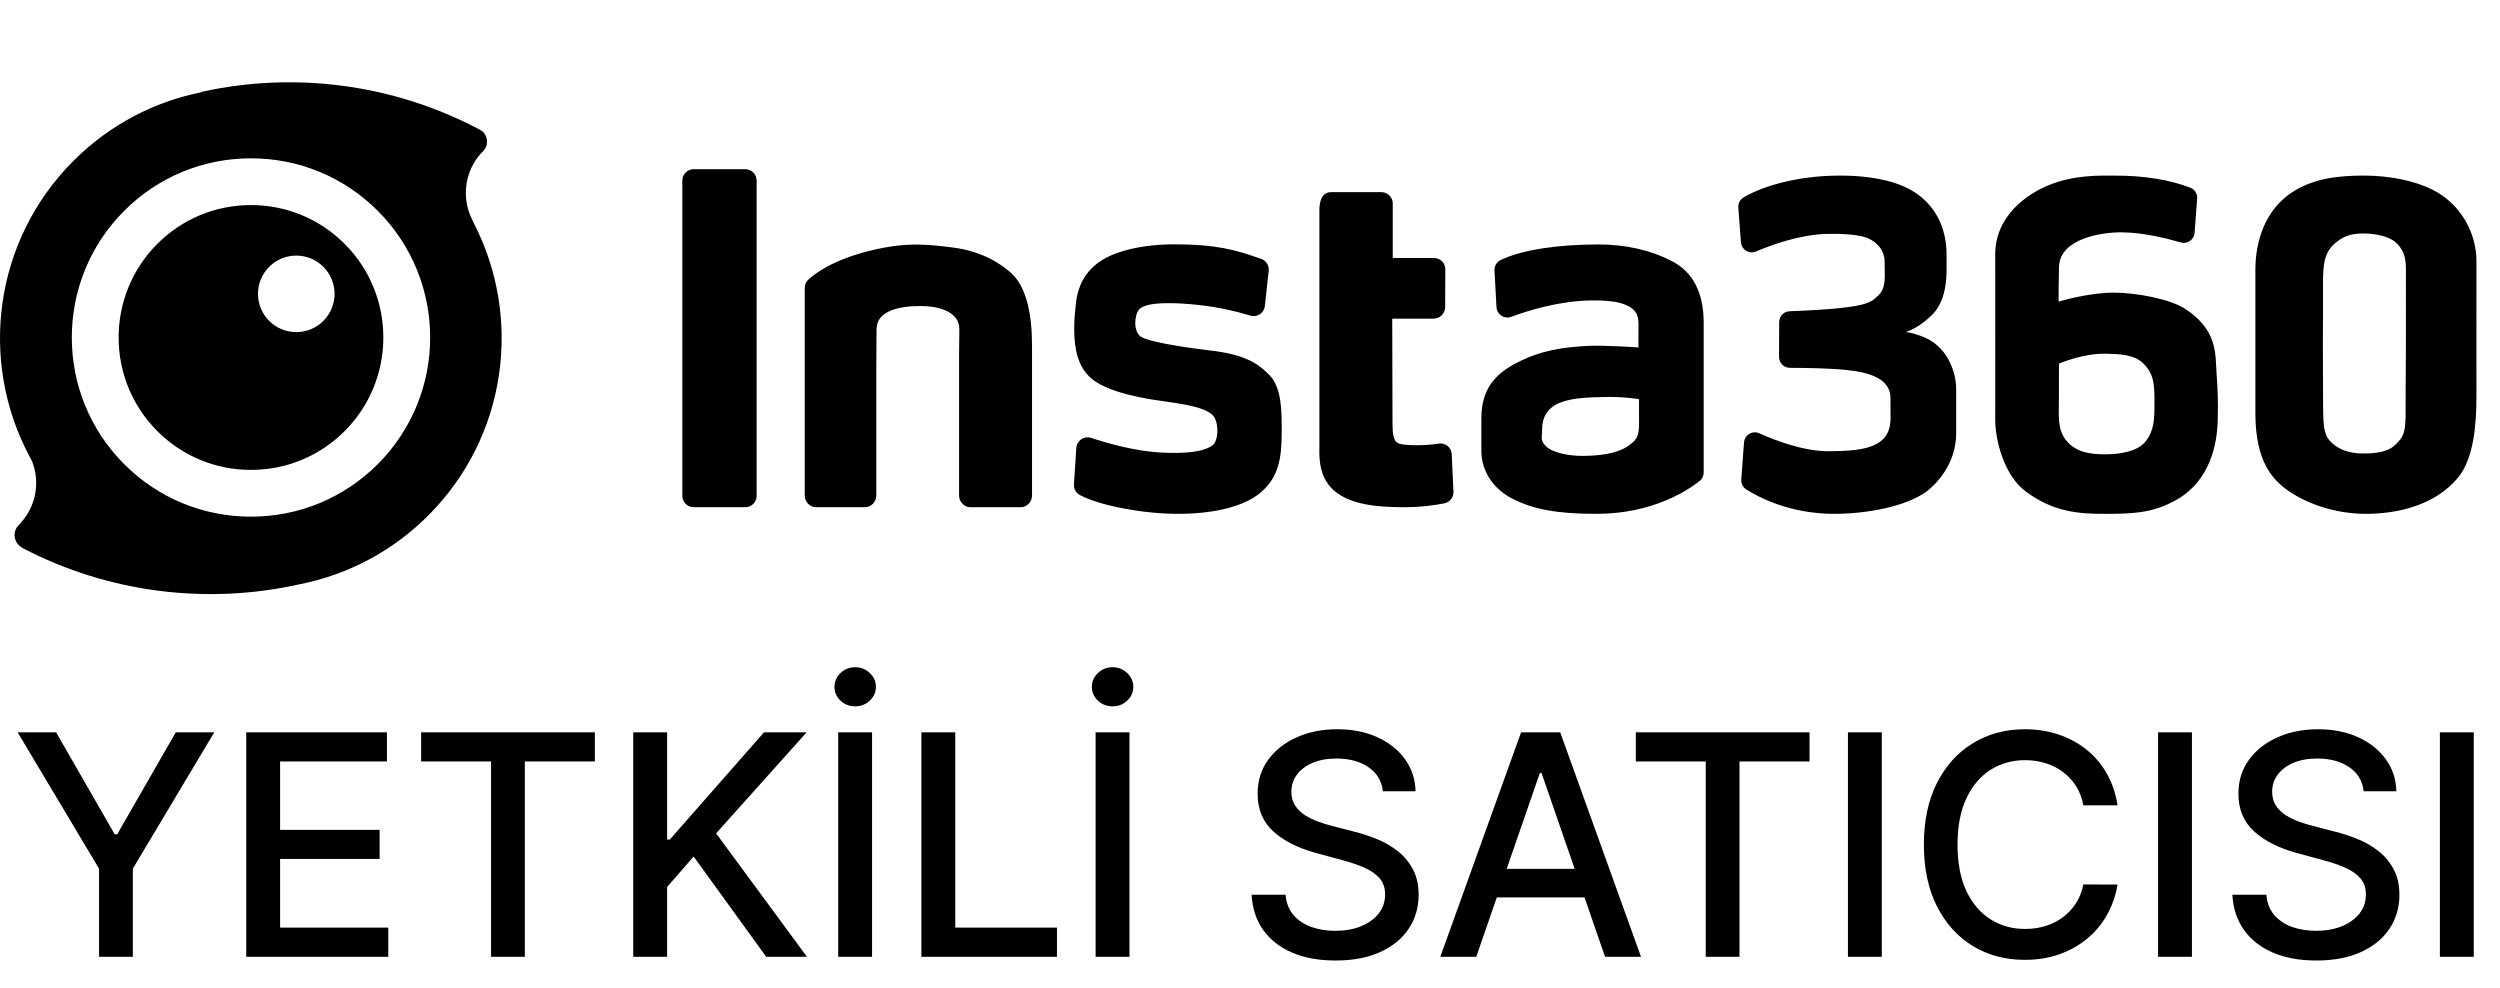
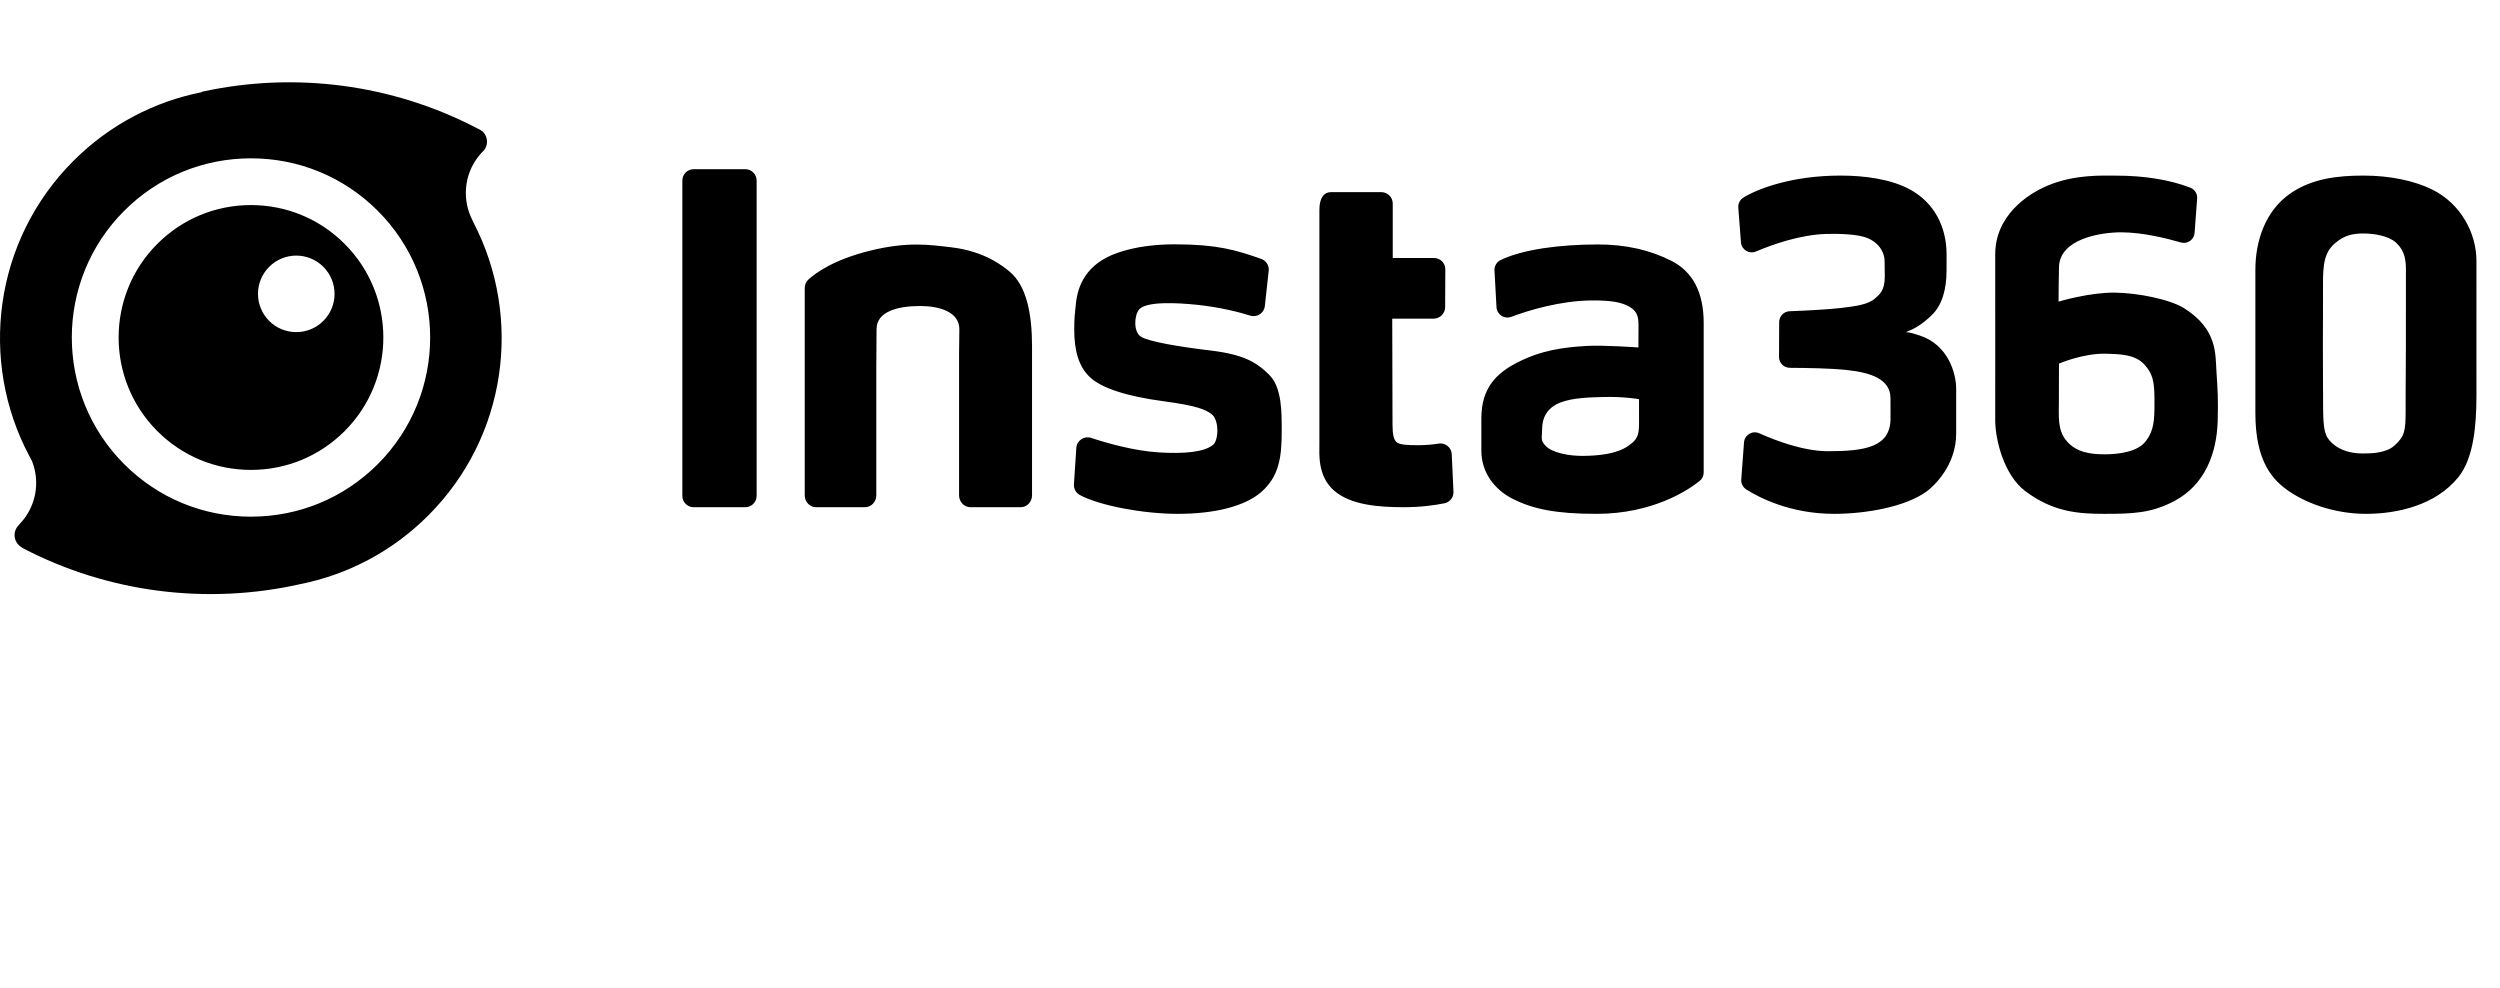
<svg xmlns="http://www.w3.org/2000/svg" width="243" height="96" viewBox="0 0 243 96" fill="none">
-   <path d="M1.714 71.182H5.453L11.153 81.1H11.387L17.087 71.182H20.826L12.911 84.435V93H9.629V84.435L1.714 71.182ZM23.934 93V71.182H37.613V74.016H27.226V80.663H36.899V83.487H27.226V90.166H37.741V93H23.934ZM40.934 74.016V71.182H57.82V74.016H51.012V93H47.731V74.016H40.934ZM61.551 93V71.182H64.843V81.601H65.11L74.261 71.182H78.405L69.605 81.004L78.437 93H74.474L67.421 83.252L64.843 86.214V93H61.551ZM84.765 71.182V93H81.473V71.182H84.765ZM83.124 68.657C82.57 68.657 82.095 68.472 81.697 68.103C81.306 67.727 81.111 67.279 81.111 66.761C81.111 66.235 81.306 65.788 81.697 65.418C82.095 65.042 82.57 64.854 83.124 64.854C83.678 64.854 84.151 65.042 84.541 65.418C84.939 65.788 85.138 66.235 85.138 66.761C85.138 67.279 84.939 67.727 84.541 68.103C84.151 68.472 83.678 68.657 83.124 68.657ZM89.559 93V71.182H92.851V90.166H102.737V93H89.559ZM109.785 71.182V93H106.493V71.182H109.785ZM108.144 68.657C107.59 68.657 107.114 68.472 106.716 68.103C106.326 67.727 106.131 67.279 106.131 66.761C106.131 66.235 106.326 65.788 106.716 65.418C107.114 65.042 107.59 64.854 108.144 64.854C108.698 64.854 109.17 65.042 109.561 65.418C109.959 65.788 110.157 66.235 110.157 66.761C110.157 67.279 109.959 67.727 109.561 68.103C109.17 68.472 108.698 68.657 108.144 68.657ZM134.418 76.913C134.304 75.905 133.836 75.124 133.012 74.57C132.188 74.008 131.151 73.728 129.901 73.728C129.006 73.728 128.232 73.87 127.578 74.154C126.925 74.431 126.417 74.815 126.055 75.305C125.7 75.788 125.522 76.338 125.522 76.956C125.522 77.474 125.643 77.922 125.885 78.298C126.133 78.675 126.456 78.991 126.854 79.246C127.259 79.495 127.692 79.704 128.154 79.875C128.615 80.038 129.059 80.173 129.485 80.28L131.616 80.834C132.312 81.004 133.026 81.235 133.757 81.526C134.489 81.817 135.167 82.201 135.792 82.677C136.417 83.153 136.922 83.742 137.305 84.445C137.696 85.148 137.891 85.99 137.891 86.97C137.891 88.206 137.571 89.303 136.932 90.262C136.3 91.221 135.38 91.977 134.173 92.531C132.973 93.085 131.52 93.362 129.816 93.362C128.182 93.362 126.769 93.103 125.576 92.585C124.382 92.066 123.449 91.331 122.774 90.379C122.099 89.421 121.726 88.284 121.655 86.97H124.958C125.022 87.758 125.277 88.415 125.725 88.941C126.179 89.46 126.758 89.847 127.461 90.102C128.172 90.351 128.949 90.475 129.794 90.475C130.725 90.475 131.552 90.329 132.277 90.038C133.008 89.74 133.583 89.328 134.002 88.803C134.422 88.27 134.631 87.648 134.631 86.938C134.631 86.292 134.446 85.763 134.077 85.351C133.715 84.939 133.221 84.598 132.596 84.328C131.978 84.058 131.279 83.82 130.498 83.614L127.919 82.911C126.172 82.435 124.787 81.736 123.765 80.812C122.749 79.889 122.241 78.668 122.241 77.148C122.241 75.891 122.582 74.793 123.264 73.856C123.946 72.918 124.869 72.19 126.034 71.672C127.199 71.146 128.512 70.883 129.975 70.883C131.453 70.883 132.756 71.143 133.885 71.661C135.022 72.18 135.917 72.894 136.57 73.803C137.223 74.704 137.564 75.742 137.593 76.913H134.418ZM143.492 93H139.998L147.849 71.182H151.653L159.504 93H156.01L149.841 75.145H149.671L143.492 93ZM144.078 84.456H155.413V87.226H144.078V84.456ZM159.001 74.016V71.182H175.886V74.016H169.079V93H165.798V74.016H159.001ZM182.91 71.182V93H179.618V71.182H182.91ZM205.825 78.277H202.501C202.373 77.567 202.135 76.942 201.787 76.402C201.439 75.862 201.013 75.404 200.509 75.028C200.005 74.651 199.44 74.367 198.815 74.175C198.197 73.984 197.54 73.888 196.844 73.888C195.587 73.888 194.461 74.204 193.467 74.836C192.48 75.468 191.699 76.395 191.123 77.617C190.555 78.838 190.271 80.329 190.271 82.091C190.271 83.867 190.555 85.365 191.123 86.587C191.699 87.808 192.483 88.731 193.478 89.356C194.472 89.981 195.591 90.294 196.834 90.294C197.523 90.294 198.176 90.202 198.794 90.017C199.419 89.825 199.983 89.545 200.488 89.175C200.992 88.806 201.418 88.355 201.766 87.822C202.121 87.283 202.366 86.665 202.501 85.969L205.825 85.979C205.648 87.052 205.303 88.039 204.792 88.941C204.287 89.836 203.638 90.61 202.842 91.263C202.054 91.91 201.152 92.41 200.136 92.766C199.121 93.121 198.013 93.298 196.812 93.298C194.923 93.298 193.24 92.851 191.763 91.956C190.285 91.054 189.121 89.765 188.268 88.089C187.423 86.413 187.001 84.413 187.001 82.091C187.001 79.761 187.427 77.762 188.279 76.093C189.131 74.417 190.296 73.131 191.773 72.237C193.251 71.335 194.93 70.883 196.812 70.883C197.97 70.883 199.05 71.05 200.051 71.384C201.059 71.711 201.965 72.194 202.768 72.833C203.57 73.465 204.234 74.239 204.76 75.156C205.285 76.065 205.64 77.105 205.825 78.277ZM213.056 71.182V93H209.764V71.182H213.056ZM229.75 76.913C229.636 75.905 229.168 75.124 228.344 74.57C227.52 74.008 226.483 73.728 225.233 73.728C224.338 73.728 223.564 73.87 222.911 74.154C222.257 74.431 221.749 74.815 221.387 75.305C221.032 75.788 220.854 76.338 220.854 76.956C220.854 77.474 220.975 77.922 221.217 78.298C221.465 78.675 221.788 78.991 222.186 79.246C222.591 79.495 223.024 79.704 223.486 79.875C223.947 80.038 224.391 80.173 224.817 80.28L226.948 80.834C227.644 81.004 228.358 81.235 229.089 81.526C229.821 81.817 230.499 82.201 231.124 82.677C231.749 83.153 232.254 83.742 232.637 84.445C233.028 85.148 233.223 85.99 233.223 86.97C233.223 88.206 232.903 89.303 232.264 90.262C231.632 91.221 230.712 91.977 229.505 92.531C228.305 93.085 226.852 93.362 225.148 93.362C223.514 93.362 222.101 93.103 220.908 92.585C219.714 92.066 218.781 91.331 218.106 90.379C217.431 89.421 217.058 88.284 216.987 86.97H220.29C220.354 87.758 220.609 88.415 221.057 88.941C221.511 89.46 222.09 89.847 222.793 90.102C223.504 90.351 224.281 90.475 225.126 90.475C226.057 90.475 226.884 90.329 227.609 90.038C228.34 89.74 228.915 89.328 229.335 88.803C229.754 88.27 229.963 87.648 229.963 86.938C229.963 86.292 229.778 85.763 229.409 85.351C229.047 84.939 228.553 84.598 227.928 84.328C227.31 84.058 226.611 83.82 225.83 83.614L223.251 82.911C221.504 82.435 220.119 81.736 219.097 80.812C218.081 79.889 217.573 78.668 217.573 77.148C217.573 75.891 217.914 74.793 218.596 73.856C219.278 72.918 220.201 72.19 221.366 71.672C222.531 71.146 223.844 70.883 225.308 70.883C226.785 70.883 228.088 71.143 229.217 71.661C230.354 72.18 231.249 72.894 231.902 73.803C232.555 74.704 232.896 75.742 232.925 76.913H229.75ZM240.449 71.182V93H237.157V71.182H240.449Z" fill="black" />
  <path fill-rule="evenodd" clip-rule="evenodd" d="M19.634 8.917C28.583 6.956 38.083 8.14 46.369 12.466L46.511 12.536C46.641 12.6 46.766 12.676 46.882 12.763C46.907 12.783 46.927 12.798 46.936 12.807C47.392 13.262 47.458 13.959 47.138 14.485C47.106 14.537 47.069 14.584 47.028 14.628C46.953 14.707 46.822 14.844 46.785 14.872C45.203 16.602 44.867 19.064 45.779 21.104C45.807 21.165 46.02 21.626 46.063 21.71C50.788 30.882 49.307 42.425 41.62 50.112C38.089 53.643 33.743 55.865 29.188 56.777C20.18 58.806 10.596 57.646 2.243 53.294L2.223 53.283C2.076 53.197 1.939 53.095 1.815 52.979C1.28 52.445 1.28 51.579 1.815 51.045C1.815 51.045 1.92 50.924 1.963 50.878C3.525 49.211 3.909 46.841 3.115 44.829C3.083 44.748 2.908 44.434 2.861 44.345C-2.06 35.124 -0.633 23.406 7.141 15.632C10.679 12.094 15.035 9.87 19.6 8.962L19.634 8.917ZM24.395 15.389C19.741 15.389 15.366 17.2 12.075 20.489C5.281 27.28 5.281 38.329 12.075 45.119C15.366 48.409 19.741 50.22 24.395 50.22C29.049 50.22 33.425 48.409 36.716 45.119C43.51 38.329 43.51 27.28 36.716 20.489C33.425 17.2 29.049 15.389 24.395 15.389ZM199.003 18.053C201.661 16.93 204.294 17.072 205.726 17.072C208.366 17.072 210.876 17.46 212.897 18.24C213.327 18.405 213.596 18.835 213.562 19.295L213.314 22.637C213.264 23.301 212.617 23.753 211.978 23.566C210.591 23.162 208.266 22.589 206.206 22.581C204.167 22.574 200.199 23.223 200.134 25.952C200.102 27.261 200.096 28.629 200.094 29.124L200.094 29.317C200.094 29.317 203.064 28.419 205.552 28.443C207.778 28.465 210.937 29.094 212.319 29.972C215.549 32.023 215.326 34.418 215.44 36.127C215.556 37.861 215.621 38.797 215.559 40.93C215.465 44.129 214.283 47.13 211.386 48.679C209.112 49.894 207.254 49.946 204.542 49.946C202.065 49.946 199.574 49.782 196.863 47.741C194.753 46.151 193.935 42.685 193.935 40.843C193.935 37.503 193.934 38.314 193.938 34.163C193.942 30.869 193.935 28.394 193.935 24.733C193.935 20.978 197.038 18.882 199.003 18.053ZM229.756 17.066C232.284 17.066 234.7 17.569 236.431 18.434C239.213 19.825 240.711 22.672 240.711 25.367C240.711 27.512 240.71 29.33 240.709 31.955L240.709 34.359C240.709 34.485 240.709 34.602 240.709 34.71L240.711 38.428C240.711 41.383 240.43 44.556 238.952 46.382C236.728 49.129 233 49.946 229.966 49.946C227.231 49.946 224.491 49.1 222.525 47.773C220.893 46.671 219.223 44.861 219.223 40.166V26.214C219.223 23.433 220.178 20.477 222.655 18.782C224.735 17.359 227.191 17.066 229.756 17.066ZM178.896 17.066C181.197 17.066 183.757 17.392 185.632 18.407C188.006 19.693 189.207 22.037 189.207 24.737C189.207 25.238 189.207 25.324 189.206 25.403L189.204 26.296C189.204 28.186 188.745 29.696 187.753 30.647C186.762 31.599 186.011 31.991 185.243 32.286C185.561 32.286 185.93 32.395 186.607 32.616C189.336 33.506 190.14 36.252 190.14 37.79V42.144C190.14 45.221 187.999 47.234 187.27 47.768C185.235 49.259 181.378 49.946 178.281 49.946C173.964 49.946 170.914 48.321 169.74 47.575C169.411 47.365 169.223 46.993 169.251 46.604L169.518 43.002C169.572 42.273 170.332 41.817 170.999 42.115C172.592 42.827 175.308 43.858 177.687 43.858C181.32 43.858 183.759 43.45 183.759 40.663C183.759 38.24 183.756 39.975 183.755 39.236L183.755 38.713C183.755 36.836 181.816 36.215 179.533 35.968C177.878 35.789 175.614 35.763 173.969 35.752C173.387 35.748 172.92 35.274 172.922 34.693L172.936 31.301C172.938 30.733 173.39 30.27 173.958 30.251C175.853 30.19 178.057 30.042 178.967 29.933C180.395 29.762 181.599 29.594 182.237 29.023C182.688 28.618 183.201 28.273 183.201 26.867C183.201 26.234 183.194 26.386 183.182 25.363C183.17 24.418 182.533 23.55 181.507 23.133C180.595 22.761 178.8 22.704 177.551 22.737C174.966 22.806 172.253 23.778 170.682 24.445C170.018 24.727 169.275 24.273 169.22 23.553L168.963 20.18C168.932 19.783 169.127 19.405 169.467 19.198C170.855 18.351 174.162 17.066 178.896 17.066ZM155.324 23.761C158.007 23.761 160.39 24.295 162.474 25.361C164.558 26.428 165.598 28.44 165.598 31.399V45.919C165.598 46.245 165.455 46.552 165.2 46.754C164.088 47.639 160.664 49.946 155.171 49.946C151.153 49.946 148.978 49.461 147.045 48.493C145.272 47.604 143.988 45.922 143.988 43.821V40.647C143.988 37.628 145.548 36.228 147.479 35.238C149.833 34.031 151.944 33.763 154.201 33.626C155.847 33.526 159.254 33.774 159.254 33.774C159.254 33.774 159.264 32.406 159.264 31.579C159.264 30.573 158.991 30.149 158.288 29.766C157.584 29.383 156.589 29.181 154.618 29.204C151.708 29.239 148.646 30.134 146.894 30.796C146.219 31.051 145.498 30.573 145.458 29.849L145.264 26.3C145.241 25.871 145.47 25.466 145.855 25.279C147.99 24.245 151.596 23.761 155.324 23.761ZM114.188 23.749C118.237 23.749 120.096 24.282 122.593 25.165C123.073 25.335 123.373 25.81 123.318 26.312L122.942 29.751C122.868 30.436 122.182 30.884 121.52 30.677C120.398 30.327 118.59 29.861 116.322 29.624C114.515 29.436 111.412 29.26 110.724 30.08C110.24 30.656 110.138 32.281 110.936 32.75C111.716 33.208 114.56 33.7 117.63 34.065C120.888 34.452 122.154 35.213 123.389 36.453C124.609 37.708 124.582 40.041 124.582 41.923C124.582 44.402 124.346 46.315 122.563 47.851C121.003 49.194 118.132 49.946 114.464 49.946C111.142 49.946 106.908 49.157 104.965 48.118C104.585 47.915 104.359 47.512 104.386 47.084L104.618 43.531C104.665 42.815 105.382 42.338 106.068 42.566C107.597 43.072 110.188 43.816 112.617 43.972C115.058 44.128 117.076 43.956 117.928 43.221C118.456 42.765 118.525 40.805 117.744 40.236C117.182 39.825 116.402 39.441 113.133 39.006C109.453 38.517 107.032 37.704 105.928 36.648C104.824 35.608 104.424 34.037 104.416 32.078C104.411 30.887 104.483 30.449 104.575 29.533C104.758 27.712 105.606 25.658 108.544 24.603C110.373 23.947 112.419 23.749 114.188 23.749ZM134.271 18.678C134.881 18.678 135.375 19.172 135.375 19.782V25.077H139.388C139.996 25.077 140.488 25.572 140.485 26.179L140.468 29.857C140.465 30.471 139.96 30.973 139.346 30.973H135.325L135.352 41.252C135.352 42.281 135.482 42.727 135.744 42.979C136.005 43.229 136.855 43.284 137.938 43.274C138.719 43.266 139.346 43.197 139.829 43.117C140.479 43.009 141.079 43.489 141.109 44.147L141.277 47.794C141.302 48.335 140.93 48.812 140.4 48.92C139.535 49.096 138.104 49.311 136.306 49.301C134.028 49.288 131.302 49.105 129.674 47.688C128.046 46.271 128.245 44.09 128.245 43.145V20.403C128.245 19.172 128.739 18.678 129.349 18.678H134.271ZM84.628 24.352C88.216 23.477 90.299 23.781 92.495 24.042C95.767 24.432 97.541 25.914 98.137 26.406C99.772 27.758 100.314 30.503 100.314 33.635V48.161C100.314 48.764 99.826 49.301 99.223 49.301H94.313C93.711 49.301 93.222 48.764 93.222 48.161V34.297C93.222 33.657 93.249 32.944 93.249 31.995C93.249 30.29 91.246 29.744 89.457 29.744C87.258 29.744 85.201 30.274 85.201 31.995C85.201 33.715 85.176 34.212 85.176 35.754V48.161C85.176 48.764 84.687 49.301 84.085 49.301H79.311C78.709 49.301 78.22 48.764 78.22 48.161V27.98C78.22 27.676 78.347 27.386 78.57 27.179C79.256 26.547 81.032 25.23 84.628 24.352ZM72.441 16.444C73.05 16.444 73.545 16.938 73.545 17.548V48.198C73.545 48.807 73.05 49.301 72.441 49.301H67.427C66.817 49.301 66.323 48.807 66.323 48.198V17.548C66.323 16.938 66.817 16.444 67.427 16.444H72.441ZM24.395 19.933C27.833 19.933 31.066 21.272 33.497 23.703C38.515 28.721 38.515 36.887 33.497 41.906C31.066 44.337 27.833 45.675 24.395 45.675C20.957 45.675 17.725 44.337 15.294 41.906C10.275 36.887 10.275 28.721 15.294 23.703C17.725 21.272 20.957 19.933 24.395 19.933ZM159.314 38.802C159.314 38.802 157.874 38.531 155.834 38.59C154.717 38.622 152.912 38.636 151.668 39.127C150.424 39.619 149.891 40.533 149.891 41.765C149.891 42.603 149.698 42.771 150.237 43.342C150.87 44.012 152.53 44.334 153.93 44.313C155.325 44.293 157.094 44.152 158.269 43.341C159.444 42.529 159.314 42.057 159.314 39.909V38.802ZM204.731 34.381C202.505 34.316 200.134 35.341 200.134 35.341C200.134 35.341 200.129 36.053 200.126 37.271L200.124 38.791C200.124 40.507 199.96 41.787 200.884 42.873C201.808 43.959 203.155 44.159 204.578 44.159C205.972 44.159 207.779 43.922 208.579 42.873C209.378 41.824 209.415 40.812 209.415 39.14L209.414 38.727C209.399 37.144 209.273 36.343 208.433 35.429C207.523 34.439 206.051 34.42 204.731 34.381ZM229.727 22.694C228.552 22.694 227.861 22.93 227.078 23.548C225.948 24.439 225.78 25.601 225.796 27.714C225.81 29.541 225.784 31.275 225.784 33.357C225.784 36.209 225.804 37.301 225.804 38.963L225.805 39.42C225.817 41.75 225.935 42.404 226.701 43.092C227.452 43.767 228.484 44.078 229.644 44.078C230.4 44.078 231.914 44.069 232.748 43.302C233.698 42.426 233.827 41.97 233.827 39.971V38.381C233.827 36.75 233.852 35.771 233.852 33.481L233.853 31.284C233.854 30.031 233.855 29.151 233.855 28.346L233.856 26.29C233.854 25.366 233.803 24.413 232.867 23.563C232.188 22.947 230.826 22.694 229.727 22.694ZM31.429 25.934C29.976 24.481 27.62 24.481 26.166 25.934C24.713 27.386 24.713 29.74 26.166 31.193C27.62 32.645 29.976 32.645 31.429 31.193C32.882 29.74 32.882 27.386 31.429 25.934Z" fill="black" />
</svg>